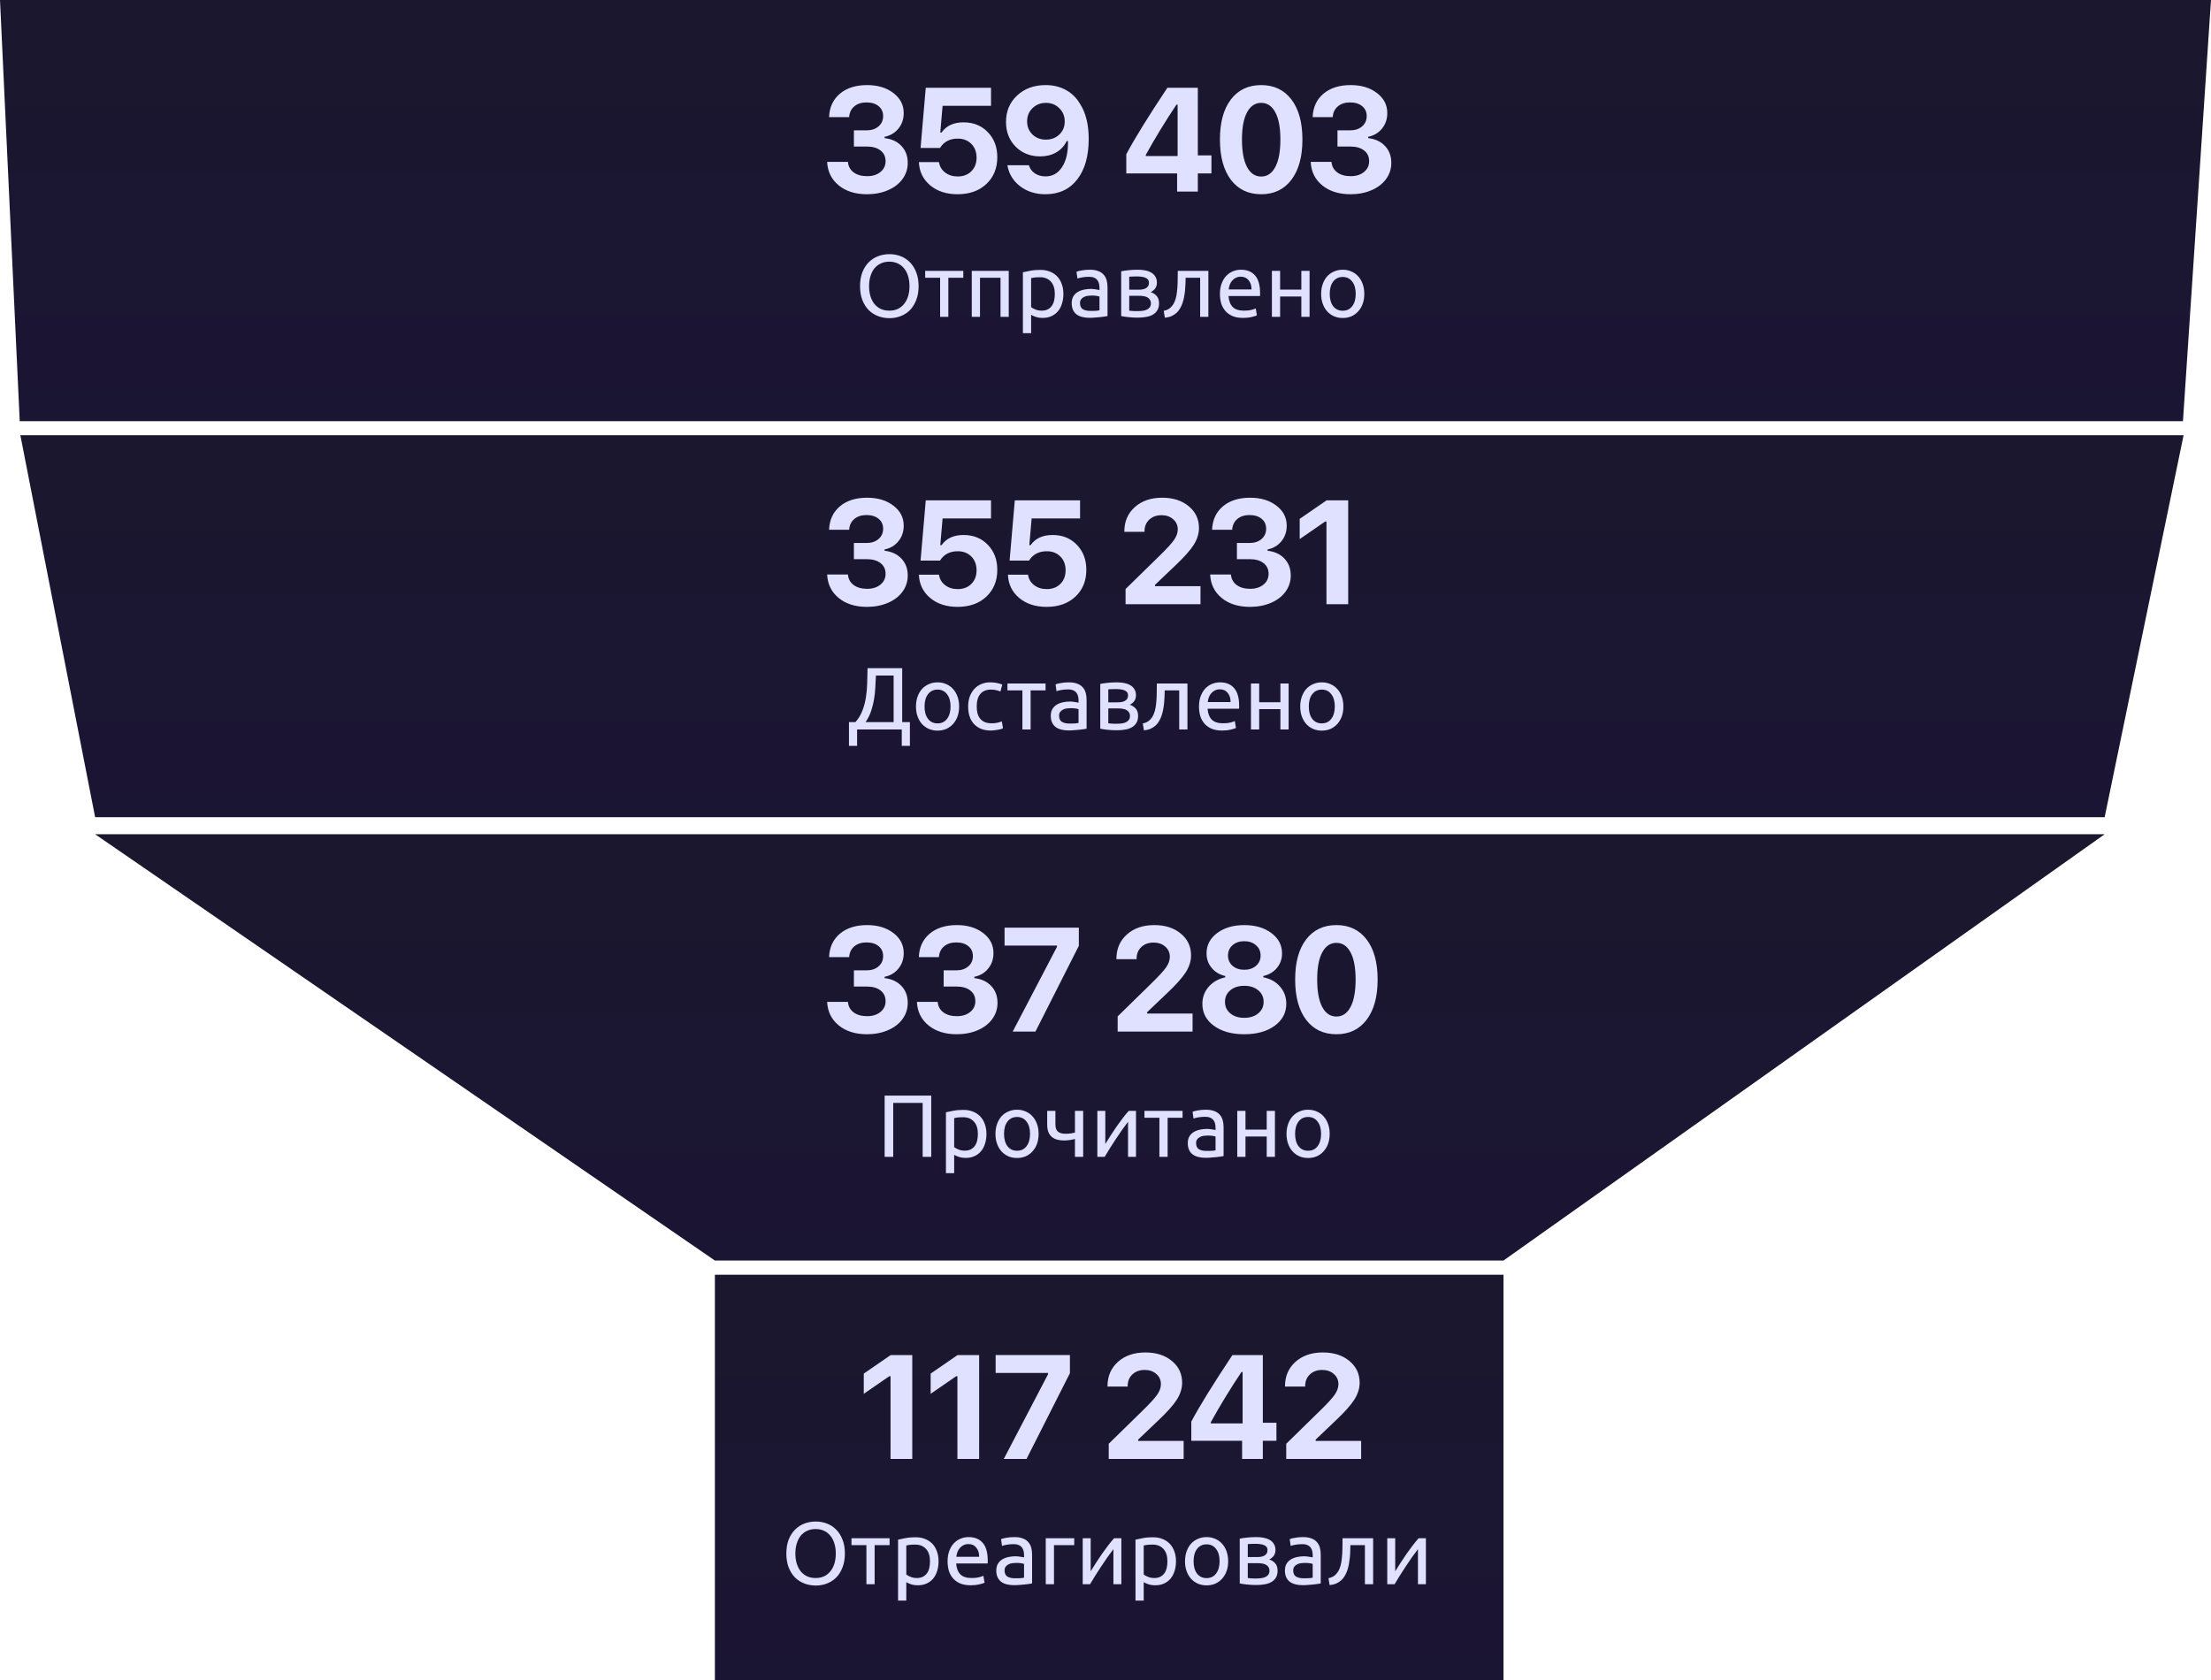
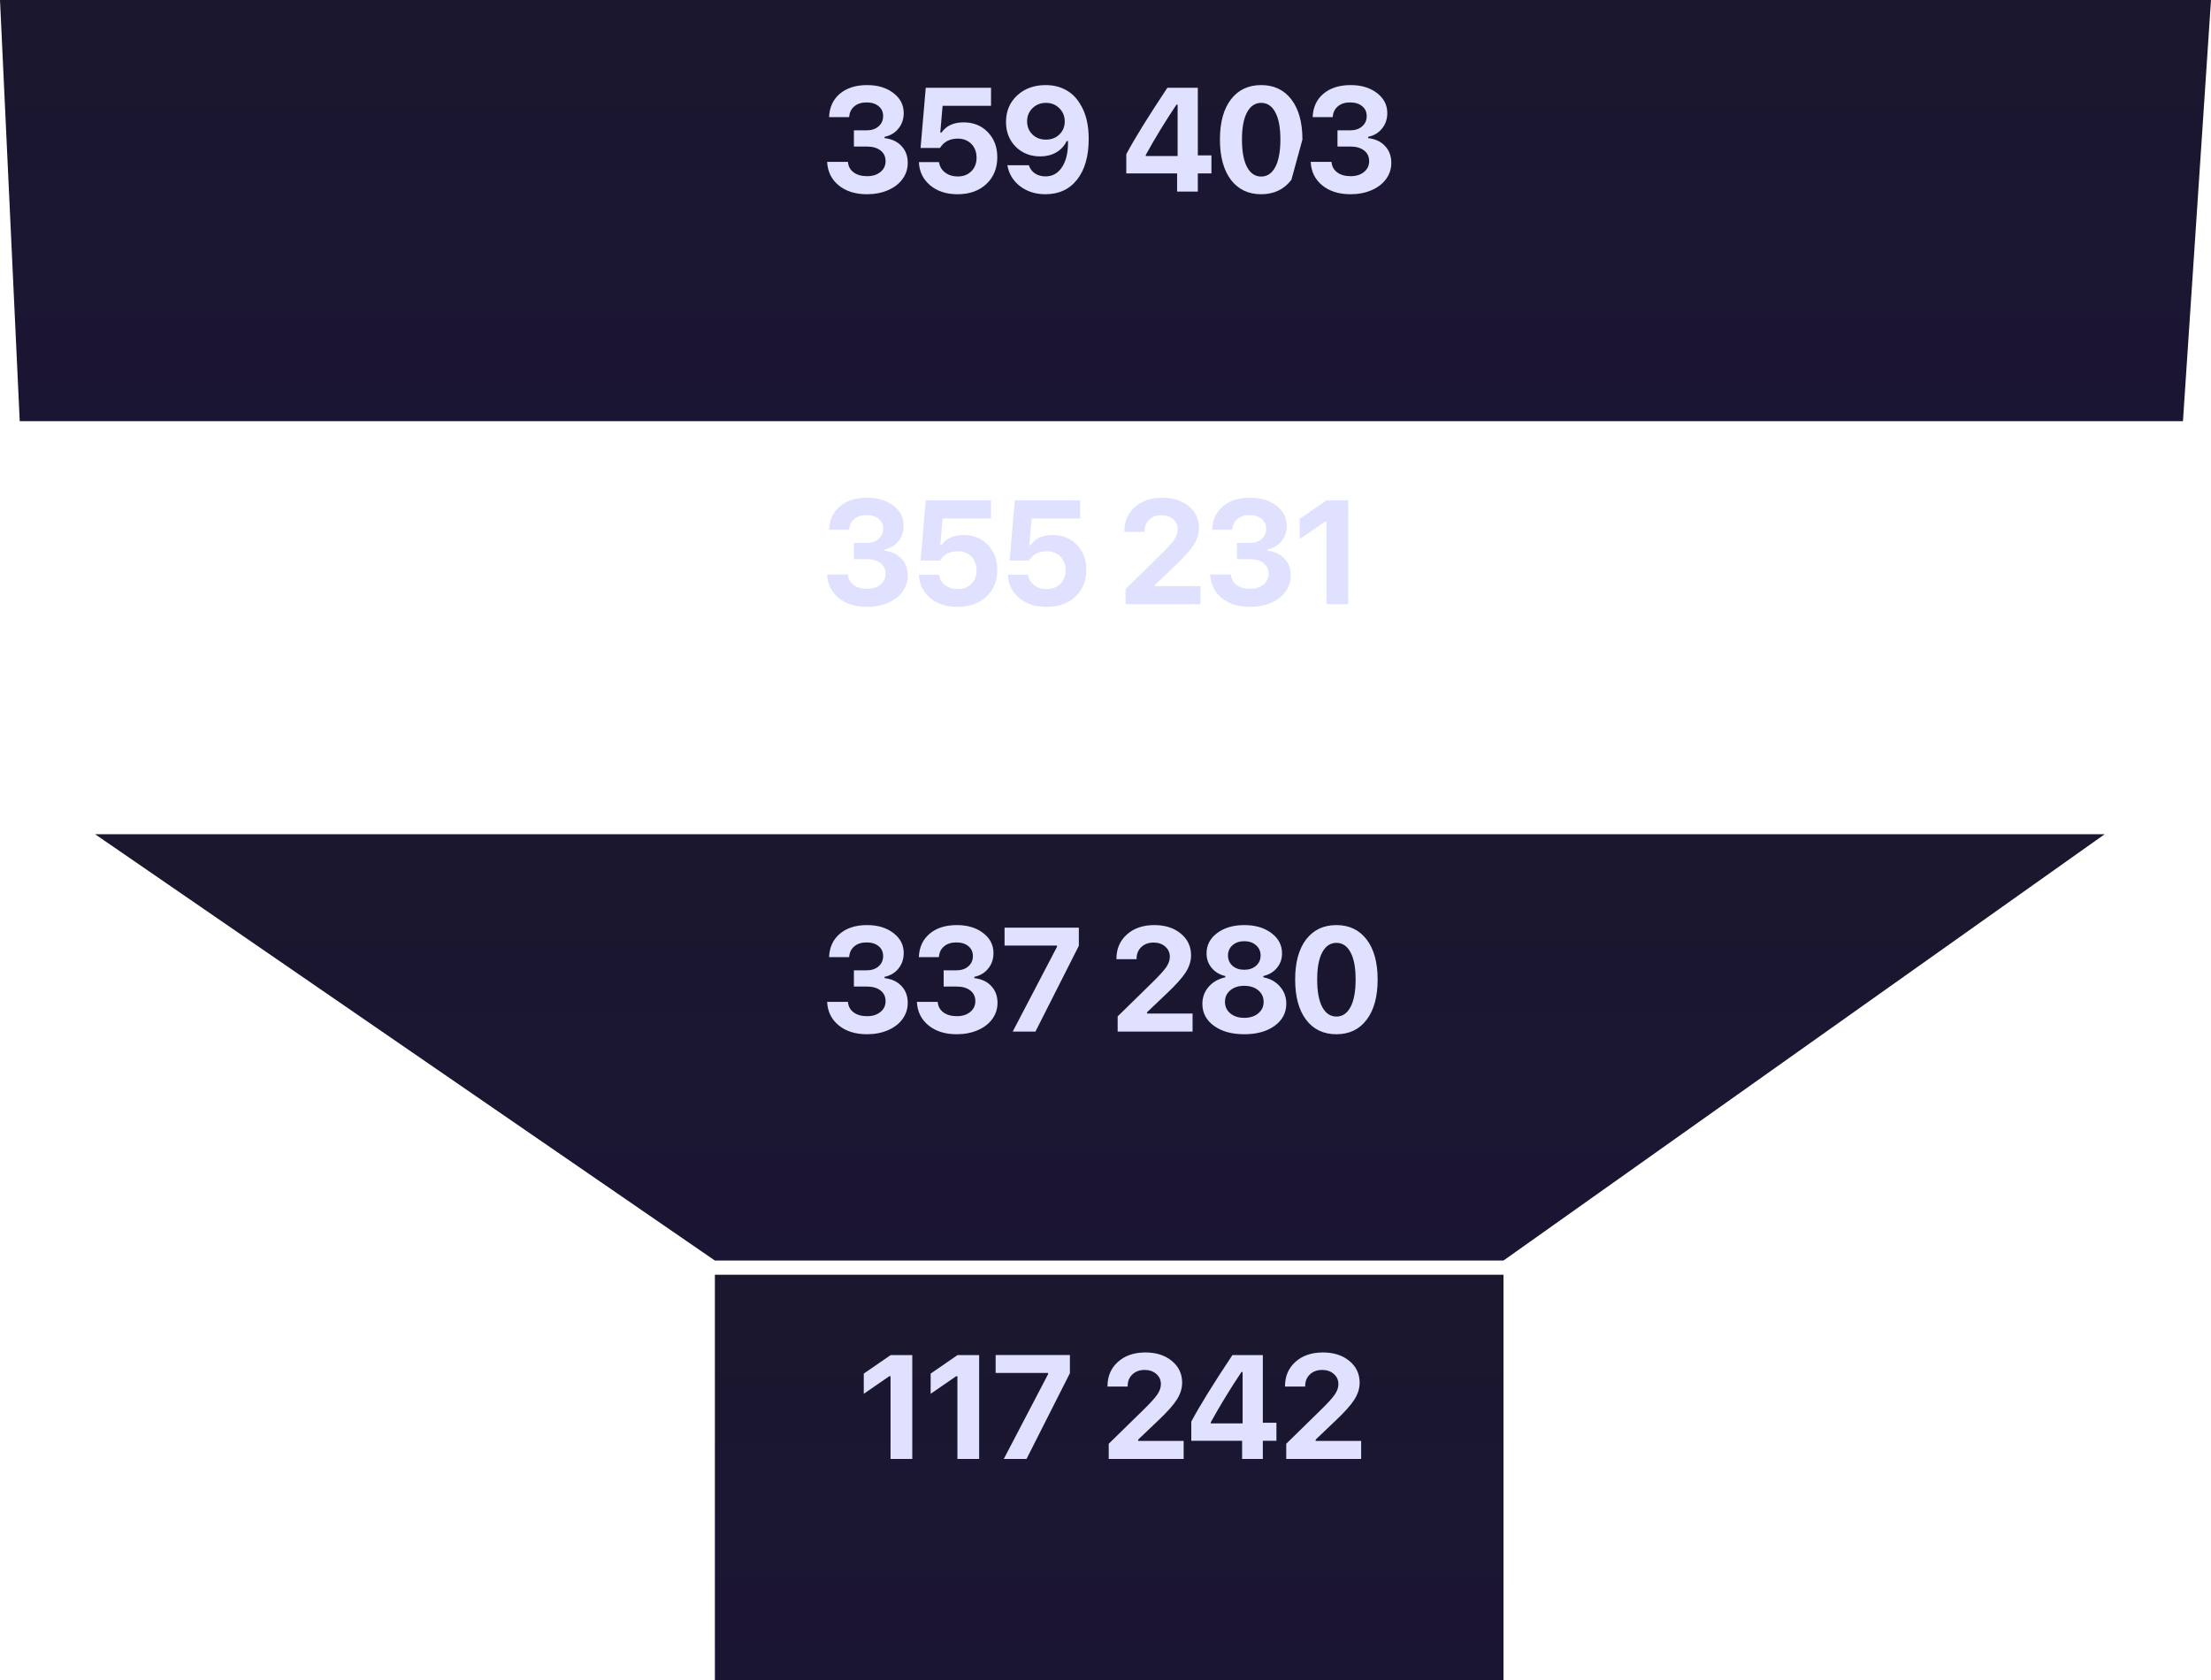
<svg xmlns="http://www.w3.org/2000/svg" width="300" height="228" viewBox="0 0 300 228" fill="none">
  <path d="M97 228V173H204V228H97Z" fill="url(#paint0_linear_2389_52)" />
  <path d="M96.999 171.072L12.906 113.218H285.569L204 171.072H96.999Z" fill="url(#paint1_linear_2389_52)" />
-   <path d="M12.907 110.904L2.762 59.067H296.28L285.571 110.904H12.907Z" fill="url(#paint2_linear_2389_52)" />
  <path d="M2.677 57.16L0 0H300L296.195 57.16H2.677Z" fill="url(#paint3_linear_2389_52)" />
-   <path d="M116.696 38.836C116.696 38.124 116.8 37.496 117.008 36.952C117.224 36.408 117.512 35.956 117.872 35.596C118.24 35.228 118.664 34.952 119.144 34.768C119.632 34.584 120.148 34.492 120.692 34.492C121.228 34.492 121.732 34.584 122.204 34.768C122.684 34.952 123.104 35.228 123.464 35.596C123.824 35.956 124.108 36.408 124.316 36.952C124.532 37.496 124.64 38.124 124.64 38.836C124.64 39.548 124.532 40.176 124.316 40.72C124.108 41.264 123.824 41.72 123.464 42.088C123.104 42.448 122.684 42.72 122.204 42.904C121.732 43.088 121.228 43.18 120.692 43.18C120.148 43.18 119.632 43.088 119.144 42.904C118.664 42.72 118.24 42.448 117.872 42.088C117.512 41.72 117.224 41.264 117.008 40.72C116.8 40.176 116.696 39.548 116.696 38.836ZM117.92 38.836C117.92 39.34 117.984 39.8 118.112 40.216C118.24 40.624 118.42 40.972 118.652 41.26C118.892 41.548 119.18 41.772 119.516 41.932C119.86 42.084 120.244 42.16 120.668 42.16C121.092 42.16 121.472 42.084 121.808 41.932C122.144 41.772 122.428 41.548 122.66 41.26C122.9 40.972 123.084 40.624 123.212 40.216C123.34 39.8 123.404 39.34 123.404 38.836C123.404 38.332 123.34 37.876 123.212 37.468C123.084 37.052 122.9 36.7 122.66 36.412C122.428 36.124 122.144 35.904 121.808 35.752C121.472 35.592 121.092 35.512 120.668 35.512C120.244 35.512 119.86 35.592 119.516 35.752C119.18 35.904 118.892 36.124 118.652 36.412C118.42 36.7 118.24 37.052 118.112 37.468C117.984 37.876 117.92 38.332 117.92 38.836ZM130.704 36.76V37.696H128.676V43H127.56V37.696H125.532V36.76H130.704ZM136.871 43H135.755V37.696H132.971V43H131.855V36.76H136.871V43ZM143.124 39.892C143.124 39.164 142.944 38.604 142.584 38.212C142.224 37.82 141.744 37.624 141.144 37.624C140.808 37.624 140.544 37.636 140.352 37.66C140.168 37.684 140.02 37.712 139.908 37.744V41.68C140.044 41.792 140.24 41.9 140.496 42.004C140.752 42.108 141.032 42.16 141.336 42.16C141.656 42.16 141.928 42.104 142.152 41.992C142.384 41.872 142.572 41.712 142.716 41.512C142.86 41.304 142.964 41.064 143.028 40.792C143.092 40.512 143.124 40.212 143.124 39.892ZM144.288 39.892C144.288 40.364 144.224 40.8 144.096 41.2C143.976 41.6 143.796 41.944 143.556 42.232C143.316 42.52 143.02 42.744 142.668 42.904C142.324 43.064 141.928 43.144 141.48 43.144C141.12 43.144 140.8 43.096 140.52 43C140.248 42.904 140.044 42.812 139.908 42.724V45.22H138.792V36.952C139.056 36.888 139.384 36.82 139.776 36.748C140.176 36.668 140.636 36.628 141.156 36.628C141.636 36.628 142.068 36.704 142.452 36.856C142.836 37.008 143.164 37.224 143.436 37.504C143.708 37.784 143.916 38.128 144.06 38.536C144.212 38.936 144.288 39.388 144.288 39.892ZM147.97 42.196C148.234 42.196 148.466 42.192 148.666 42.184C148.874 42.168 149.046 42.144 149.182 42.112V40.252C149.102 40.212 148.97 40.18 148.786 40.156C148.61 40.124 148.394 40.108 148.138 40.108C147.97 40.108 147.79 40.12 147.598 40.144C147.414 40.168 147.242 40.22 147.082 40.3C146.93 40.372 146.802 40.476 146.698 40.612C146.594 40.74 146.542 40.912 146.542 41.128C146.542 41.528 146.67 41.808 146.926 41.968C147.182 42.12 147.53 42.196 147.97 42.196ZM147.874 36.604C148.322 36.604 148.698 36.664 149.002 36.784C149.314 36.896 149.562 37.06 149.746 37.276C149.938 37.484 150.074 37.736 150.154 38.032C150.234 38.32 150.274 38.64 150.274 38.992V42.892C150.178 42.908 150.042 42.932 149.866 42.964C149.698 42.988 149.506 43.012 149.29 43.036C149.074 43.06 148.838 43.08 148.582 43.096C148.334 43.12 148.086 43.132 147.838 43.132C147.486 43.132 147.162 43.096 146.866 43.024C146.57 42.952 146.314 42.84 146.098 42.688C145.882 42.528 145.714 42.32 145.594 42.064C145.474 41.808 145.414 41.5 145.414 41.14C145.414 40.796 145.482 40.5 145.618 40.252C145.762 40.004 145.954 39.804 146.194 39.652C146.434 39.5 146.714 39.388 147.034 39.316C147.354 39.244 147.69 39.208 148.042 39.208C148.154 39.208 148.27 39.216 148.39 39.232C148.51 39.24 148.622 39.256 148.726 39.28C148.838 39.296 148.934 39.312 149.014 39.328C149.094 39.344 149.15 39.356 149.182 39.364V39.052C149.182 38.868 149.162 38.688 149.122 38.512C149.082 38.328 149.01 38.168 148.906 38.032C148.802 37.888 148.658 37.776 148.474 37.696C148.298 37.608 148.066 37.564 147.778 37.564C147.41 37.564 147.086 37.592 146.806 37.648C146.534 37.696 146.33 37.748 146.194 37.804L146.062 36.88C146.206 36.816 146.446 36.756 146.782 36.7C147.118 36.636 147.482 36.604 147.874 36.604ZM153.22 42.16C153.268 42.168 153.336 42.176 153.424 42.184C153.512 42.192 153.612 42.2 153.724 42.208C153.836 42.208 153.952 42.212 154.072 42.22C154.2 42.22 154.32 42.22 154.432 42.22C154.664 42.22 154.884 42.204 155.092 42.172C155.308 42.14 155.492 42.084 155.644 42.004C155.804 41.924 155.928 41.82 156.016 41.692C156.112 41.556 156.16 41.384 156.16 41.176C156.16 40.976 156.116 40.812 156.028 40.684C155.948 40.548 155.836 40.44 155.692 40.36C155.548 40.28 155.376 40.224 155.176 40.192C154.984 40.16 154.776 40.144 154.552 40.144H153.22V42.16ZM154.408 39.316C154.624 39.316 154.82 39.304 154.996 39.28C155.18 39.248 155.336 39.196 155.464 39.124C155.6 39.052 155.704 38.956 155.776 38.836C155.856 38.716 155.896 38.564 155.896 38.38C155.896 38.188 155.848 38.036 155.752 37.924C155.656 37.812 155.528 37.728 155.368 37.672C155.216 37.608 155.04 37.568 154.84 37.552C154.648 37.528 154.452 37.516 154.252 37.516C154.068 37.516 153.88 37.52 153.688 37.528C153.504 37.536 153.348 37.544 153.22 37.552V39.316H154.408ZM154.384 43.108C153.912 43.108 153.476 43.084 153.076 43.036C152.676 42.996 152.36 42.948 152.128 42.892V36.82C152.36 36.764 152.676 36.716 153.076 36.676C153.476 36.628 153.912 36.604 154.384 36.604C154.712 36.604 155.032 36.632 155.344 36.688C155.656 36.744 155.932 36.84 156.172 36.976C156.412 37.104 156.604 37.284 156.748 37.516C156.9 37.74 156.976 38.02 156.976 38.356C156.976 38.66 156.9 38.92 156.748 39.136C156.596 39.352 156.392 39.52 156.136 39.64C156.48 39.76 156.752 39.94 156.952 40.18C157.16 40.412 157.264 40.74 157.264 41.164C157.264 41.54 157.188 41.852 157.036 42.1C156.892 42.348 156.688 42.548 156.424 42.7C156.168 42.852 155.864 42.956 155.512 43.012C155.16 43.076 154.784 43.108 154.384 43.108ZM160.874 37.696C160.874 37.96 160.866 38.244 160.85 38.548C160.842 38.844 160.822 39.144 160.79 39.448C160.758 39.744 160.714 40.04 160.658 40.336C160.602 40.624 160.53 40.896 160.442 41.152C160.354 41.408 160.242 41.648 160.106 41.872C159.978 42.096 159.818 42.296 159.626 42.472C159.434 42.64 159.21 42.784 158.954 42.904C158.698 43.016 158.398 43.088 158.054 43.12L157.898 42.184C158.29 42.104 158.598 41.956 158.822 41.74C159.054 41.524 159.238 41.26 159.374 40.948C159.494 40.676 159.582 40.368 159.638 40.024C159.694 39.68 159.734 39.324 159.758 38.956C159.782 38.58 159.794 38.204 159.794 37.828C159.802 37.452 159.806 37.096 159.806 36.76H163.958V43H162.842V37.696H160.874ZM165.526 39.892C165.526 39.34 165.606 38.86 165.766 38.452C165.926 38.036 166.138 37.692 166.402 37.42C166.666 37.148 166.97 36.944 167.314 36.808C167.658 36.672 168.01 36.604 168.37 36.604C169.21 36.604 169.854 36.868 170.302 37.396C170.75 37.916 170.974 38.712 170.974 39.784C170.974 39.832 170.974 39.896 170.974 39.976C170.974 40.048 170.97 40.116 170.962 40.18H166.69C166.738 40.828 166.926 41.32 167.254 41.656C167.582 41.992 168.094 42.16 168.79 42.16C169.182 42.16 169.51 42.128 169.774 42.064C170.046 41.992 170.25 41.924 170.386 41.86L170.542 42.796C170.406 42.868 170.166 42.944 169.822 43.024C169.486 43.104 169.102 43.144 168.67 43.144C168.126 43.144 167.654 43.064 167.254 42.904C166.862 42.736 166.538 42.508 166.282 42.22C166.026 41.932 165.834 41.592 165.706 41.2C165.586 40.8 165.526 40.364 165.526 39.892ZM169.81 39.28C169.818 38.776 169.69 38.364 169.426 38.044C169.17 37.716 168.814 37.552 168.358 37.552C168.102 37.552 167.874 37.604 167.674 37.708C167.482 37.804 167.318 37.932 167.182 38.092C167.046 38.252 166.938 38.436 166.858 38.644C166.786 38.852 166.738 39.064 166.714 39.28H169.81ZM177.689 43H176.573V40.24H173.693V43H172.577V36.76H173.693V39.304H176.573V36.76H177.689V43ZM185.116 39.88C185.116 40.376 185.044 40.824 184.9 41.224C184.756 41.624 184.552 41.968 184.288 42.256C184.032 42.544 183.724 42.768 183.364 42.928C183.004 43.08 182.612 43.156 182.188 43.156C181.764 43.156 181.372 43.08 181.012 42.928C180.652 42.768 180.34 42.544 180.076 42.256C179.82 41.968 179.62 41.624 179.476 41.224C179.332 40.824 179.26 40.376 179.26 39.88C179.26 39.392 179.332 38.948 179.476 38.548C179.62 38.14 179.82 37.792 180.076 37.504C180.34 37.216 180.652 36.996 181.012 36.844C181.372 36.684 181.764 36.604 182.188 36.604C182.612 36.604 183.004 36.684 183.364 36.844C183.724 36.996 184.032 37.216 184.288 37.504C184.552 37.792 184.756 38.14 184.9 38.548C185.044 38.948 185.116 39.392 185.116 39.88ZM183.952 39.88C183.952 39.176 183.792 38.62 183.472 38.212C183.16 37.796 182.732 37.588 182.188 37.588C181.644 37.588 181.212 37.796 180.892 38.212C180.58 38.62 180.424 39.176 180.424 39.88C180.424 40.584 180.58 41.144 180.892 41.56C181.212 41.968 181.644 42.172 182.188 42.172C182.732 42.172 183.16 41.968 183.472 41.56C183.792 41.144 183.952 40.584 183.952 39.88Z" fill="#DFE1FF" />
-   <path d="M115.863 19.887V17.689H117.582C118.253 17.689 118.793 17.51 119.203 17.152C119.62 16.794 119.828 16.329 119.828 15.756C119.828 15.19 119.623 14.74 119.213 14.408C118.809 14.07 118.262 13.9 117.572 13.9C116.889 13.9 116.335 14.079 115.912 14.438C115.489 14.796 115.258 15.281 115.219 15.893H112.494C112.546 14.558 113.035 13.5 113.959 12.719C114.883 11.938 116.114 11.547 117.65 11.547C119.096 11.547 120.284 11.905 121.215 12.621C122.152 13.331 122.621 14.239 122.621 15.346C122.621 16.16 122.383 16.859 121.908 17.445C121.439 18.031 120.811 18.406 120.023 18.568V18.744C120.993 18.855 121.758 19.213 122.318 19.818C122.885 20.417 123.168 21.179 123.168 22.104C123.168 22.917 122.93 23.65 122.455 24.301C121.986 24.945 121.329 25.45 120.482 25.814C119.636 26.179 118.686 26.361 117.631 26.361C116.062 26.361 114.786 25.961 113.803 25.16C112.82 24.359 112.296 23.295 112.23 21.967H115.053C115.098 22.566 115.355 23.041 115.824 23.393C116.293 23.738 116.905 23.91 117.66 23.91C118.396 23.91 118.995 23.721 119.457 23.344C119.926 22.966 120.16 22.478 120.16 21.879C120.16 21.26 119.932 20.775 119.477 20.424C119.021 20.066 118.399 19.887 117.611 19.887H115.863ZM129.927 26.361C128.41 26.361 127.167 25.954 126.196 25.141C125.233 24.32 124.728 23.272 124.683 21.996H127.407C127.492 22.582 127.769 23.054 128.238 23.412C128.706 23.77 129.276 23.949 129.946 23.949C130.708 23.949 131.323 23.715 131.792 23.246C132.267 22.777 132.505 22.162 132.505 21.4C132.505 20.626 132.267 20.001 131.792 19.525C131.317 19.05 130.705 18.812 129.956 18.812C128.869 18.812 128.065 19.236 127.544 20.082H124.907L125.611 11.908H134.468V14.359H127.896L127.583 17.982H127.759C128.397 17.064 129.393 16.605 130.747 16.605C132.082 16.605 133.176 17.048 134.029 17.934C134.888 18.819 135.318 19.952 135.318 21.332C135.318 22.829 134.823 24.044 133.833 24.975C132.844 25.899 131.542 26.361 129.927 26.361ZM141.842 26.361C140.508 26.361 139.365 26 138.414 25.277C137.464 24.548 136.888 23.598 136.686 22.426H139.606C139.743 22.888 140.013 23.256 140.416 23.529C140.827 23.803 141.308 23.939 141.862 23.939C142.825 23.939 143.58 23.506 144.127 22.641C144.681 21.775 144.941 20.609 144.909 19.145H144.821H144.752H144.733C144.414 19.809 143.939 20.323 143.307 20.688C142.682 21.046 141.959 21.225 141.139 21.225C139.798 21.225 138.688 20.785 137.809 19.906C136.937 19.021 136.5 17.904 136.5 16.557C136.5 15.092 137.005 13.891 138.014 12.953C139.023 12.016 140.315 11.547 141.891 11.547C142.907 11.547 143.812 11.765 144.606 12.201C145.407 12.631 146.051 13.259 146.539 14.086C147.327 15.31 147.721 16.895 147.721 18.842C147.721 21.186 147.2 23.025 146.159 24.359C145.117 25.694 143.678 26.361 141.842 26.361ZM140.084 18.246C140.566 18.715 141.175 18.949 141.911 18.949C142.646 18.949 143.255 18.718 143.737 18.256C144.225 17.787 144.469 17.198 144.469 16.488C144.469 15.772 144.225 15.173 143.737 14.691C143.248 14.203 142.643 13.959 141.92 13.959C141.198 13.959 140.589 14.2 140.094 14.682C139.606 15.163 139.362 15.756 139.362 16.459C139.362 17.182 139.603 17.777 140.084 18.246ZM159.716 26V23.539H152.821V20.932C153.921 18.855 155.78 15.847 158.397 11.908H162.528V21.088H164.374V23.539H162.528V26H159.716ZM155.468 21.02V21.176H159.784V14.203H159.628C158.124 16.449 156.737 18.721 155.468 21.02ZM175.225 24.398C174.235 25.707 172.868 26.361 171.123 26.361C169.378 26.361 168.008 25.707 167.012 24.398C166.022 23.083 165.527 21.26 165.527 18.93C165.527 16.605 166.022 14.796 167.012 13.5C168.008 12.198 169.378 11.547 171.123 11.547C172.861 11.547 174.229 12.198 175.225 13.5C176.221 14.802 176.719 16.615 176.719 18.939C176.719 21.264 176.221 23.083 175.225 24.398ZM169.199 22.66C169.661 23.526 170.303 23.959 171.123 23.959C171.943 23.959 172.581 23.529 173.037 22.67C173.499 21.804 173.73 20.557 173.73 18.93C173.73 17.315 173.499 16.085 173.037 15.238C172.581 14.385 171.943 13.959 171.123 13.959C170.309 13.959 169.671 14.385 169.209 15.238C168.747 16.091 168.516 17.322 168.516 18.93C168.516 20.551 168.743 21.794 169.199 22.66ZM181.476 19.887V17.689H183.195C183.865 17.689 184.405 17.51 184.816 17.152C185.232 16.794 185.441 16.329 185.441 15.756C185.441 15.19 185.236 14.74 184.825 14.408C184.422 14.07 183.875 13.9 183.185 13.9C182.501 13.9 181.948 14.079 181.525 14.438C181.101 14.796 180.87 15.281 180.831 15.893H178.107C178.159 14.558 178.647 13.5 179.571 12.719C180.496 11.938 181.726 11.547 183.263 11.547C184.708 11.547 185.896 11.905 186.827 12.621C187.765 13.331 188.234 14.239 188.234 15.346C188.234 16.16 187.996 16.859 187.521 17.445C187.052 18.031 186.424 18.406 185.636 18.568V18.744C186.606 18.855 187.371 19.213 187.931 19.818C188.497 20.417 188.78 21.179 188.78 22.104C188.78 22.917 188.543 23.65 188.068 24.301C187.599 24.945 186.941 25.45 186.095 25.814C185.249 26.179 184.298 26.361 183.243 26.361C181.674 26.361 180.398 25.961 179.415 25.16C178.432 24.359 177.908 23.295 177.843 21.967H180.665C180.711 22.566 180.968 23.041 181.437 23.393C181.905 23.738 182.517 23.91 183.273 23.91C184.008 23.91 184.607 23.721 185.07 23.344C185.538 22.966 185.773 22.478 185.773 21.879C185.773 21.26 185.545 20.775 185.089 20.424C184.633 20.066 184.012 19.887 183.224 19.887H181.476Z" fill="#DFE1FF" />
-   <path d="M116.296 99V101.22H115.192V98.004H116.068C116.476 97.54 116.788 97.028 117.004 96.468C117.228 95.9 117.388 95.304 117.484 94.68C117.588 94.048 117.648 93.396 117.664 92.724C117.688 92.052 117.704 91.372 117.712 90.684H122.416V98.004H123.46V101.22H122.356V99H116.296ZM118.852 91.68C118.828 92.208 118.8 92.748 118.768 93.3C118.744 93.844 118.684 94.388 118.588 94.932C118.5 95.468 118.368 95.996 118.192 96.516C118.016 97.036 117.768 97.532 117.448 98.004H121.252V91.68H118.852ZM130.14 95.88C130.14 96.376 130.068 96.824 129.924 97.224C129.78 97.624 129.576 97.968 129.312 98.256C129.056 98.544 128.748 98.768 128.388 98.928C128.028 99.08 127.636 99.156 127.212 99.156C126.788 99.156 126.396 99.08 126.036 98.928C125.676 98.768 125.364 98.544 125.1 98.256C124.844 97.968 124.644 97.624 124.5 97.224C124.356 96.824 124.284 96.376 124.284 95.88C124.284 95.392 124.356 94.948 124.5 94.548C124.644 94.14 124.844 93.792 125.1 93.504C125.364 93.216 125.676 92.996 126.036 92.844C126.396 92.684 126.788 92.604 127.212 92.604C127.636 92.604 128.028 92.684 128.388 92.844C128.748 92.996 129.056 93.216 129.312 93.504C129.576 93.792 129.78 94.14 129.924 94.548C130.068 94.948 130.14 95.392 130.14 95.88ZM128.976 95.88C128.976 95.176 128.816 94.62 128.496 94.212C128.184 93.796 127.756 93.588 127.212 93.588C126.668 93.588 126.236 93.796 125.916 94.212C125.604 94.62 125.448 95.176 125.448 95.88C125.448 96.584 125.604 97.144 125.916 97.56C126.236 97.968 126.668 98.172 127.212 98.172C127.756 98.172 128.184 97.968 128.496 97.56C128.816 97.144 128.976 96.584 128.976 95.88ZM134.422 99.144C133.918 99.144 133.474 99.064 133.09 98.904C132.714 98.744 132.394 98.52 132.13 98.232C131.874 97.944 131.682 97.604 131.554 97.212C131.426 96.812 131.362 96.372 131.362 95.892C131.362 95.412 131.43 94.972 131.566 94.572C131.71 94.172 131.91 93.828 132.166 93.54C132.422 93.244 132.734 93.016 133.102 92.856C133.478 92.688 133.894 92.604 134.35 92.604C134.63 92.604 134.91 92.628 135.19 92.676C135.47 92.724 135.738 92.8 135.994 92.904L135.742 93.852C135.574 93.772 135.378 93.708 135.154 93.66C134.938 93.612 134.706 93.588 134.458 93.588C133.834 93.588 133.354 93.784 133.018 94.176C132.69 94.568 132.526 95.14 132.526 95.892C132.526 96.228 132.562 96.536 132.634 96.816C132.714 97.096 132.834 97.336 132.994 97.536C133.162 97.736 133.374 97.892 133.63 98.004C133.886 98.108 134.198 98.16 134.566 98.16C134.862 98.16 135.13 98.132 135.37 98.076C135.61 98.02 135.798 97.96 135.934 97.896L136.09 98.832C136.026 98.872 135.934 98.912 135.814 98.952C135.694 98.984 135.558 99.012 135.406 99.036C135.254 99.068 135.09 99.092 134.914 99.108C134.746 99.132 134.582 99.144 134.422 99.144ZM141.868 92.76V93.696H139.84V99H138.724V93.696H136.696V92.76H141.868ZM145.131 98.196C145.395 98.196 145.627 98.192 145.827 98.184C146.035 98.168 146.207 98.144 146.343 98.112V96.252C146.263 96.212 146.131 96.18 145.947 96.156C145.771 96.124 145.555 96.108 145.299 96.108C145.131 96.108 144.951 96.12 144.759 96.144C144.575 96.168 144.403 96.22 144.243 96.3C144.091 96.372 143.963 96.476 143.859 96.612C143.755 96.74 143.703 96.912 143.703 97.128C143.703 97.528 143.831 97.808 144.087 97.968C144.343 98.12 144.691 98.196 145.131 98.196ZM145.035 92.604C145.483 92.604 145.859 92.664 146.163 92.784C146.475 92.896 146.723 93.06 146.907 93.276C147.099 93.484 147.235 93.736 147.315 94.032C147.395 94.32 147.435 94.64 147.435 94.992V98.892C147.339 98.908 147.203 98.932 147.027 98.964C146.859 98.988 146.667 99.012 146.451 99.036C146.235 99.06 145.999 99.08 145.743 99.096C145.495 99.12 145.247 99.132 144.999 99.132C144.647 99.132 144.323 99.096 144.027 99.024C143.731 98.952 143.475 98.84 143.259 98.688C143.043 98.528 142.875 98.32 142.755 98.064C142.635 97.808 142.575 97.5 142.575 97.14C142.575 96.796 142.643 96.5 142.779 96.252C142.923 96.004 143.115 95.804 143.355 95.652C143.595 95.5 143.875 95.388 144.195 95.316C144.515 95.244 144.851 95.208 145.203 95.208C145.315 95.208 145.431 95.216 145.551 95.232C145.671 95.24 145.783 95.256 145.887 95.28C145.999 95.296 146.095 95.312 146.175 95.328C146.255 95.344 146.311 95.356 146.343 95.364V95.052C146.343 94.868 146.323 94.688 146.283 94.512C146.243 94.328 146.171 94.168 146.067 94.032C145.963 93.888 145.819 93.776 145.635 93.696C145.459 93.608 145.227 93.564 144.939 93.564C144.571 93.564 144.247 93.592 143.967 93.648C143.695 93.696 143.491 93.748 143.355 93.804L143.223 92.88C143.367 92.816 143.607 92.756 143.943 92.7C144.279 92.636 144.643 92.604 145.035 92.604ZM150.38 98.16C150.428 98.168 150.496 98.176 150.584 98.184C150.672 98.192 150.772 98.2 150.884 98.208C150.996 98.208 151.112 98.212 151.232 98.22C151.36 98.22 151.48 98.22 151.592 98.22C151.824 98.22 152.044 98.204 152.252 98.172C152.468 98.14 152.652 98.084 152.804 98.004C152.964 97.924 153.088 97.82 153.176 97.692C153.272 97.556 153.32 97.384 153.32 97.176C153.32 96.976 153.276 96.812 153.188 96.684C153.108 96.548 152.996 96.44 152.852 96.36C152.708 96.28 152.536 96.224 152.336 96.192C152.144 96.16 151.936 96.144 151.712 96.144H150.38V98.16ZM151.568 95.316C151.784 95.316 151.98 95.304 152.156 95.28C152.34 95.248 152.496 95.196 152.624 95.124C152.76 95.052 152.864 94.956 152.936 94.836C153.016 94.716 153.056 94.564 153.056 94.38C153.056 94.188 153.008 94.036 152.912 93.924C152.816 93.812 152.688 93.728 152.528 93.672C152.376 93.608 152.2 93.568 152 93.552C151.808 93.528 151.612 93.516 151.412 93.516C151.228 93.516 151.04 93.52 150.848 93.528C150.664 93.536 150.508 93.544 150.38 93.552V95.316H151.568ZM151.544 99.108C151.072 99.108 150.636 99.084 150.236 99.036C149.836 98.996 149.52 98.948 149.288 98.892V92.82C149.52 92.764 149.836 92.716 150.236 92.676C150.636 92.628 151.072 92.604 151.544 92.604C151.872 92.604 152.192 92.632 152.504 92.688C152.816 92.744 153.092 92.84 153.332 92.976C153.572 93.104 153.764 93.284 153.908 93.516C154.06 93.74 154.136 94.02 154.136 94.356C154.136 94.66 154.06 94.92 153.908 95.136C153.756 95.352 153.552 95.52 153.296 95.64C153.64 95.76 153.912 95.94 154.112 96.18C154.32 96.412 154.424 96.74 154.424 97.164C154.424 97.54 154.348 97.852 154.196 98.1C154.052 98.348 153.848 98.548 153.584 98.7C153.328 98.852 153.024 98.956 152.672 99.012C152.32 99.076 151.944 99.108 151.544 99.108ZM158.034 93.696C158.034 93.96 158.026 94.244 158.01 94.548C158.002 94.844 157.982 95.144 157.95 95.448C157.918 95.744 157.874 96.04 157.818 96.336C157.762 96.624 157.69 96.896 157.602 97.152C157.514 97.408 157.402 97.648 157.266 97.872C157.138 98.096 156.978 98.296 156.786 98.472C156.594 98.64 156.37 98.784 156.114 98.904C155.858 99.016 155.558 99.088 155.214 99.12L155.058 98.184C155.45 98.104 155.758 97.956 155.982 97.74C156.214 97.524 156.398 97.26 156.534 96.948C156.654 96.676 156.742 96.368 156.798 96.024C156.854 95.68 156.894 95.324 156.918 94.956C156.942 94.58 156.954 94.204 156.954 93.828C156.962 93.452 156.966 93.096 156.966 92.76H161.118V99H160.002V93.696H158.034ZM162.686 95.892C162.686 95.34 162.766 94.86 162.926 94.452C163.086 94.036 163.298 93.692 163.562 93.42C163.826 93.148 164.13 92.944 164.474 92.808C164.818 92.672 165.17 92.604 165.53 92.604C166.37 92.604 167.014 92.868 167.462 93.396C167.91 93.916 168.134 94.712 168.134 95.784C168.134 95.832 168.134 95.896 168.134 95.976C168.134 96.048 168.13 96.116 168.122 96.18H163.85C163.898 96.828 164.086 97.32 164.414 97.656C164.742 97.992 165.254 98.16 165.95 98.16C166.342 98.16 166.67 98.128 166.934 98.064C167.206 97.992 167.41 97.924 167.546 97.86L167.702 98.796C167.566 98.868 167.326 98.944 166.982 99.024C166.646 99.104 166.262 99.144 165.83 99.144C165.286 99.144 164.814 99.064 164.414 98.904C164.022 98.736 163.698 98.508 163.442 98.22C163.186 97.932 162.994 97.592 162.866 97.2C162.746 96.8 162.686 96.364 162.686 95.892ZM166.97 95.28C166.978 94.776 166.85 94.364 166.586 94.044C166.33 93.716 165.974 93.552 165.518 93.552C165.262 93.552 165.034 93.604 164.834 93.708C164.642 93.804 164.478 93.932 164.342 94.092C164.206 94.252 164.098 94.436 164.018 94.644C163.946 94.852 163.898 95.064 163.874 95.28H166.97ZM174.849 99H173.733V96.24H170.853V99H169.737V92.76H170.853V95.304H173.733V92.76H174.849V99ZM182.277 95.88C182.277 96.376 182.205 96.824 182.061 97.224C181.917 97.624 181.713 97.968 181.449 98.256C181.193 98.544 180.885 98.768 180.525 98.928C180.165 99.08 179.773 99.156 179.349 99.156C178.925 99.156 178.533 99.08 178.173 98.928C177.813 98.768 177.501 98.544 177.237 98.256C176.981 97.968 176.781 97.624 176.637 97.224C176.493 96.824 176.421 96.376 176.421 95.88C176.421 95.392 176.493 94.948 176.637 94.548C176.781 94.14 176.981 93.792 177.237 93.504C177.501 93.216 177.813 92.996 178.173 92.844C178.533 92.684 178.925 92.604 179.349 92.604C179.773 92.604 180.165 92.684 180.525 92.844C180.885 92.996 181.193 93.216 181.449 93.504C181.713 93.792 181.917 94.14 182.061 94.548C182.205 94.948 182.277 95.392 182.277 95.88ZM181.113 95.88C181.113 95.176 180.953 94.62 180.633 94.212C180.321 93.796 179.893 93.588 179.349 93.588C178.805 93.588 178.373 93.796 178.053 94.212C177.741 94.62 177.585 95.176 177.585 95.88C177.585 96.584 177.741 97.144 178.053 97.56C178.373 97.968 178.805 98.172 179.349 98.172C179.893 98.172 180.321 97.968 180.633 97.56C180.953 97.144 181.113 96.584 181.113 95.88Z" fill="#DFE1FF" />
+   <path d="M115.863 19.887V17.689H117.582C118.253 17.689 118.793 17.51 119.203 17.152C119.62 16.794 119.828 16.329 119.828 15.756C119.828 15.19 119.623 14.74 119.213 14.408C118.809 14.07 118.262 13.9 117.572 13.9C116.889 13.9 116.335 14.079 115.912 14.438C115.489 14.796 115.258 15.281 115.219 15.893H112.494C112.546 14.558 113.035 13.5 113.959 12.719C114.883 11.938 116.114 11.547 117.65 11.547C119.096 11.547 120.284 11.905 121.215 12.621C122.152 13.331 122.621 14.239 122.621 15.346C122.621 16.16 122.383 16.859 121.908 17.445C121.439 18.031 120.811 18.406 120.023 18.568V18.744C120.993 18.855 121.758 19.213 122.318 19.818C122.885 20.417 123.168 21.179 123.168 22.104C123.168 22.917 122.93 23.65 122.455 24.301C121.986 24.945 121.329 25.45 120.482 25.814C119.636 26.179 118.686 26.361 117.631 26.361C116.062 26.361 114.786 25.961 113.803 25.16C112.82 24.359 112.296 23.295 112.23 21.967H115.053C115.098 22.566 115.355 23.041 115.824 23.393C116.293 23.738 116.905 23.91 117.66 23.91C118.396 23.91 118.995 23.721 119.457 23.344C119.926 22.966 120.16 22.478 120.16 21.879C120.16 21.26 119.932 20.775 119.477 20.424C119.021 20.066 118.399 19.887 117.611 19.887H115.863ZM129.927 26.361C128.41 26.361 127.167 25.954 126.196 25.141C125.233 24.32 124.728 23.272 124.683 21.996H127.407C127.492 22.582 127.769 23.054 128.238 23.412C128.706 23.77 129.276 23.949 129.946 23.949C130.708 23.949 131.323 23.715 131.792 23.246C132.267 22.777 132.505 22.162 132.505 21.4C132.505 20.626 132.267 20.001 131.792 19.525C131.317 19.05 130.705 18.812 129.956 18.812C128.869 18.812 128.065 19.236 127.544 20.082H124.907L125.611 11.908H134.468V14.359H127.896L127.583 17.982H127.759C128.397 17.064 129.393 16.605 130.747 16.605C132.082 16.605 133.176 17.048 134.029 17.934C134.888 18.819 135.318 19.952 135.318 21.332C135.318 22.829 134.823 24.044 133.833 24.975C132.844 25.899 131.542 26.361 129.927 26.361ZM141.842 26.361C140.508 26.361 139.365 26 138.414 25.277C137.464 24.548 136.888 23.598 136.686 22.426H139.606C139.743 22.888 140.013 23.256 140.416 23.529C140.827 23.803 141.308 23.939 141.862 23.939C142.825 23.939 143.58 23.506 144.127 22.641C144.681 21.775 144.941 20.609 144.909 19.145H144.821H144.752H144.733C144.414 19.809 143.939 20.323 143.307 20.688C142.682 21.046 141.959 21.225 141.139 21.225C139.798 21.225 138.688 20.785 137.809 19.906C136.937 19.021 136.5 17.904 136.5 16.557C136.5 15.092 137.005 13.891 138.014 12.953C139.023 12.016 140.315 11.547 141.891 11.547C142.907 11.547 143.812 11.765 144.606 12.201C145.407 12.631 146.051 13.259 146.539 14.086C147.327 15.31 147.721 16.895 147.721 18.842C147.721 21.186 147.2 23.025 146.159 24.359C145.117 25.694 143.678 26.361 141.842 26.361ZM140.084 18.246C140.566 18.715 141.175 18.949 141.911 18.949C142.646 18.949 143.255 18.718 143.737 18.256C144.225 17.787 144.469 17.198 144.469 16.488C144.469 15.772 144.225 15.173 143.737 14.691C143.248 14.203 142.643 13.959 141.92 13.959C141.198 13.959 140.589 14.2 140.094 14.682C139.606 15.163 139.362 15.756 139.362 16.459C139.362 17.182 139.603 17.777 140.084 18.246ZM159.716 26V23.539H152.821V20.932C153.921 18.855 155.78 15.847 158.397 11.908H162.528V21.088H164.374V23.539H162.528V26H159.716ZM155.468 21.02V21.176H159.784V14.203H159.628C158.124 16.449 156.737 18.721 155.468 21.02ZM175.225 24.398C174.235 25.707 172.868 26.361 171.123 26.361C169.378 26.361 168.008 25.707 167.012 24.398C166.022 23.083 165.527 21.26 165.527 18.93C165.527 16.605 166.022 14.796 167.012 13.5C168.008 12.198 169.378 11.547 171.123 11.547C172.861 11.547 174.229 12.198 175.225 13.5C176.221 14.802 176.719 16.615 176.719 18.939ZM169.199 22.66C169.661 23.526 170.303 23.959 171.123 23.959C171.943 23.959 172.581 23.529 173.037 22.67C173.499 21.804 173.73 20.557 173.73 18.93C173.73 17.315 173.499 16.085 173.037 15.238C172.581 14.385 171.943 13.959 171.123 13.959C170.309 13.959 169.671 14.385 169.209 15.238C168.747 16.091 168.516 17.322 168.516 18.93C168.516 20.551 168.743 21.794 169.199 22.66ZM181.476 19.887V17.689H183.195C183.865 17.689 184.405 17.51 184.816 17.152C185.232 16.794 185.441 16.329 185.441 15.756C185.441 15.19 185.236 14.74 184.825 14.408C184.422 14.07 183.875 13.9 183.185 13.9C182.501 13.9 181.948 14.079 181.525 14.438C181.101 14.796 180.87 15.281 180.831 15.893H178.107C178.159 14.558 178.647 13.5 179.571 12.719C180.496 11.938 181.726 11.547 183.263 11.547C184.708 11.547 185.896 11.905 186.827 12.621C187.765 13.331 188.234 14.239 188.234 15.346C188.234 16.16 187.996 16.859 187.521 17.445C187.052 18.031 186.424 18.406 185.636 18.568V18.744C186.606 18.855 187.371 19.213 187.931 19.818C188.497 20.417 188.78 21.179 188.78 22.104C188.78 22.917 188.543 23.65 188.068 24.301C187.599 24.945 186.941 25.45 186.095 25.814C185.249 26.179 184.298 26.361 183.243 26.361C181.674 26.361 180.398 25.961 179.415 25.16C178.432 24.359 177.908 23.295 177.843 21.967H180.665C180.711 22.566 180.968 23.041 181.437 23.393C181.905 23.738 182.517 23.91 183.273 23.91C184.008 23.91 184.607 23.721 185.07 23.344C185.538 22.966 185.773 22.478 185.773 21.879C185.773 21.26 185.545 20.775 185.089 20.424C184.633 20.066 184.012 19.887 183.224 19.887H181.476Z" fill="#DFE1FF" />
  <path d="M115.863 75.887V73.689H117.582C118.253 73.689 118.793 73.51 119.203 73.152C119.62 72.794 119.828 72.329 119.828 71.756C119.828 71.189 119.623 70.74 119.213 70.408C118.809 70.07 118.262 69.9 117.572 69.9C116.889 69.9 116.335 70.079 115.912 70.438C115.489 70.796 115.258 71.281 115.219 71.893H112.494C112.546 70.558 113.035 69.5 113.959 68.719C114.883 67.938 116.114 67.547 117.65 67.547C119.096 67.547 120.284 67.905 121.215 68.621C122.152 69.331 122.621 70.239 122.621 71.346C122.621 72.159 122.383 72.859 121.908 73.445C121.439 74.031 120.811 74.406 120.023 74.568V74.744C120.993 74.855 121.758 75.213 122.318 75.818C122.885 76.417 123.168 77.179 123.168 78.103C123.168 78.917 122.93 79.65 122.455 80.301C121.986 80.945 121.329 81.45 120.482 81.814C119.636 82.179 118.686 82.361 117.631 82.361C116.062 82.361 114.786 81.961 113.803 81.16C112.82 80.359 112.296 79.295 112.23 77.967H115.053C115.098 78.566 115.355 79.041 115.824 79.393C116.293 79.738 116.905 79.91 117.66 79.91C118.396 79.91 118.995 79.721 119.457 79.344C119.926 78.966 120.16 78.478 120.16 77.879C120.16 77.26 119.932 76.775 119.477 76.424C119.021 76.066 118.399 75.887 117.611 75.887H115.863ZM129.927 82.361C128.41 82.361 127.167 81.954 126.196 81.141C125.233 80.32 124.728 79.272 124.683 77.996H127.407C127.492 78.582 127.769 79.054 128.238 79.412C128.706 79.77 129.276 79.949 129.946 79.949C130.708 79.949 131.323 79.715 131.792 79.246C132.267 78.777 132.505 78.162 132.505 77.4C132.505 76.626 132.267 76.001 131.792 75.525C131.317 75.05 130.705 74.812 129.956 74.812C128.869 74.812 128.065 75.236 127.544 76.082H124.907L125.611 67.908H134.468V70.359H127.896L127.583 73.982H127.759C128.397 73.064 129.393 72.606 130.747 72.606C132.082 72.606 133.176 73.048 134.029 73.934C134.888 74.819 135.318 75.952 135.318 77.332C135.318 78.829 134.823 80.044 133.833 80.975C132.844 81.899 131.542 82.361 129.927 82.361ZM142.008 82.361C140.491 82.361 139.248 81.954 138.278 81.141C137.314 80.32 136.81 79.272 136.764 77.996H139.489C139.573 78.582 139.85 79.054 140.319 79.412C140.788 79.77 141.357 79.949 142.028 79.949C142.789 79.949 143.405 79.715 143.873 79.246C144.349 78.777 144.586 78.162 144.586 77.4C144.586 76.626 144.349 76.001 143.873 75.525C143.398 75.05 142.786 74.812 142.038 74.812C140.95 74.812 140.146 75.236 139.625 76.082H136.989L137.692 67.908H146.549V70.359H139.977L139.664 73.982H139.84C140.478 73.064 141.474 72.606 142.829 72.606C144.163 72.606 145.257 73.048 146.11 73.934C146.969 74.819 147.399 75.952 147.399 77.332C147.399 78.829 146.904 80.044 145.914 80.975C144.925 81.899 143.623 82.361 142.008 82.361ZM152.557 72.127C152.557 70.766 153.033 69.663 153.983 68.816C154.934 67.97 156.171 67.547 157.694 67.547C159.165 67.547 160.363 67.931 161.288 68.699C162.219 69.461 162.684 70.447 162.684 71.658C162.684 72.426 162.443 73.191 161.962 73.953C161.48 74.708 160.63 75.659 159.413 76.805L156.718 79.373V79.549H162.889V82H152.723V79.939L157.323 75.438C158.313 74.474 158.973 73.751 159.305 73.269C159.638 72.788 159.804 72.316 159.804 71.853C159.804 71.287 159.595 70.825 159.179 70.467C158.768 70.102 158.241 69.92 157.596 69.92C156.913 69.92 156.356 70.125 155.927 70.535C155.503 70.939 155.292 71.466 155.292 72.117V72.176H152.557V72.127ZM167.832 75.887V73.689H169.551C170.221 73.689 170.762 73.51 171.172 73.152C171.589 72.794 171.797 72.329 171.797 71.756C171.797 71.189 171.592 70.74 171.182 70.408C170.778 70.07 170.231 69.9 169.541 69.9C168.857 69.9 168.304 70.079 167.881 70.438C167.458 70.796 167.227 71.281 167.188 71.893H164.463C164.515 70.558 165.003 69.5 165.928 68.719C166.852 67.938 168.083 67.547 169.619 67.547C171.064 67.547 172.253 67.905 173.184 68.621C174.121 69.331 174.59 70.239 174.59 71.346C174.59 72.159 174.352 72.859 173.877 73.445C173.408 74.031 172.78 74.406 171.992 74.568V74.744C172.962 74.855 173.727 75.213 174.287 75.818C174.854 76.417 175.137 77.179 175.137 78.103C175.137 78.917 174.899 79.65 174.424 80.301C173.955 80.945 173.298 81.45 172.451 81.814C171.605 82.179 170.654 82.361 169.6 82.361C168.031 82.361 166.755 81.961 165.771 81.16C164.788 80.359 164.264 79.295 164.199 77.967H167.021C167.067 78.566 167.324 79.041 167.793 79.393C168.262 79.738 168.874 79.91 169.629 79.91C170.365 79.91 170.964 79.721 171.426 79.344C171.895 78.966 172.129 78.478 172.129 77.879C172.129 77.26 171.901 76.775 171.445 76.424C170.99 76.066 170.368 75.887 169.58 75.887H167.832ZM179.982 82V70.779H179.806L176.349 73.162V70.418L179.991 67.908H182.931V82H179.982Z" fill="#DFE1FF" />
-   <path d="M126.356 148.684V157H125.192V149.68H121.196V157H120.032V148.684H126.356ZM132.683 153.892C132.683 153.164 132.503 152.604 132.143 152.212C131.783 151.82 131.303 151.624 130.703 151.624C130.367 151.624 130.103 151.636 129.911 151.66C129.727 151.684 129.579 151.712 129.467 151.744V155.68C129.603 155.792 129.799 155.9 130.055 156.004C130.311 156.108 130.591 156.16 130.895 156.16C131.215 156.16 131.487 156.104 131.711 155.992C131.943 155.872 132.131 155.712 132.275 155.512C132.419 155.304 132.523 155.064 132.587 154.792C132.651 154.512 132.683 154.212 132.683 153.892ZM133.847 153.892C133.847 154.364 133.783 154.8 133.655 155.2C133.535 155.6 133.355 155.944 133.115 156.232C132.875 156.52 132.579 156.744 132.227 156.904C131.883 157.064 131.487 157.144 131.039 157.144C130.679 157.144 130.359 157.096 130.079 157C129.807 156.904 129.603 156.812 129.467 156.724V159.22H128.351V150.952C128.615 150.888 128.943 150.82 129.335 150.748C129.735 150.668 130.195 150.628 130.715 150.628C131.195 150.628 131.627 150.704 132.011 150.856C132.395 151.008 132.723 151.224 132.995 151.504C133.267 151.784 133.475 152.128 133.619 152.536C133.771 152.936 133.847 153.388 133.847 153.892ZM140.925 153.88C140.925 154.376 140.853 154.824 140.709 155.224C140.565 155.624 140.361 155.968 140.097 156.256C139.841 156.544 139.533 156.768 139.173 156.928C138.813 157.08 138.421 157.156 137.997 157.156C137.573 157.156 137.181 157.08 136.821 156.928C136.461 156.768 136.149 156.544 135.885 156.256C135.629 155.968 135.429 155.624 135.285 155.224C135.141 154.824 135.069 154.376 135.069 153.88C135.069 153.392 135.141 152.948 135.285 152.548C135.429 152.14 135.629 151.792 135.885 151.504C136.149 151.216 136.461 150.996 136.821 150.844C137.181 150.684 137.573 150.604 137.997 150.604C138.421 150.604 138.813 150.684 139.173 150.844C139.533 150.996 139.841 151.216 140.097 151.504C140.361 151.792 140.565 152.14 140.709 152.548C140.853 152.948 140.925 153.392 140.925 153.88ZM139.761 153.88C139.761 153.176 139.601 152.62 139.281 152.212C138.969 151.796 138.541 151.588 137.997 151.588C137.453 151.588 137.021 151.796 136.701 152.212C136.389 152.62 136.233 153.176 136.233 153.88C136.233 154.584 136.389 155.144 136.701 155.56C137.021 155.968 137.453 156.172 137.997 156.172C138.541 156.172 138.969 155.968 139.281 155.56C139.601 155.144 139.761 154.584 139.761 153.88ZM143.203 150.76V152.596C143.203 153.068 143.323 153.4 143.563 153.592C143.803 153.776 144.131 153.868 144.547 153.868C144.851 153.868 145.103 153.852 145.303 153.82C145.511 153.788 145.695 153.752 145.855 153.712V150.76H146.971V157H145.855V154.576C145.791 154.592 145.707 154.612 145.603 154.636C145.499 154.66 145.379 154.684 145.243 154.708C145.115 154.724 144.979 154.74 144.835 154.756C144.691 154.772 144.551 154.78 144.415 154.78C144.071 154.78 143.755 154.744 143.467 154.672C143.187 154.6 142.943 154.48 142.735 154.312C142.535 154.144 142.375 153.924 142.255 153.652C142.143 153.372 142.087 153.024 142.087 152.608V150.76H143.203ZM154.138 150.76V157H153.058V152.248C152.818 152.552 152.554 152.908 152.266 153.316C151.978 153.724 151.69 154.148 151.402 154.588C151.114 155.02 150.838 155.448 150.574 155.872C150.31 156.296 150.082 156.672 149.89 157H148.894V150.76H149.974V155.248C150.182 154.904 150.418 154.528 150.682 154.12C150.946 153.704 151.218 153.296 151.498 152.896C151.786 152.488 152.07 152.1 152.35 151.732C152.638 151.356 152.906 151.032 153.154 150.76H154.138ZM160.458 150.76V151.696H158.43V157H157.314V151.696H155.286V150.76H160.458ZM163.72 156.196C163.984 156.196 164.216 156.192 164.416 156.184C164.624 156.168 164.796 156.144 164.932 156.112V154.252C164.852 154.212 164.72 154.18 164.536 154.156C164.36 154.124 164.144 154.108 163.888 154.108C163.72 154.108 163.54 154.12 163.348 154.144C163.164 154.168 162.992 154.22 162.832 154.3C162.68 154.372 162.552 154.476 162.448 154.612C162.344 154.74 162.292 154.912 162.292 155.128C162.292 155.528 162.42 155.808 162.676 155.968C162.932 156.12 163.28 156.196 163.72 156.196ZM163.624 150.604C164.072 150.604 164.448 150.664 164.752 150.784C165.064 150.896 165.312 151.06 165.496 151.276C165.688 151.484 165.824 151.736 165.904 152.032C165.984 152.32 166.024 152.64 166.024 152.992V156.892C165.928 156.908 165.792 156.932 165.616 156.964C165.448 156.988 165.256 157.012 165.04 157.036C164.824 157.06 164.588 157.08 164.332 157.096C164.084 157.12 163.836 157.132 163.588 157.132C163.236 157.132 162.912 157.096 162.616 157.024C162.32 156.952 162.064 156.84 161.848 156.688C161.632 156.528 161.464 156.32 161.344 156.064C161.224 155.808 161.164 155.5 161.164 155.14C161.164 154.796 161.232 154.5 161.368 154.252C161.512 154.004 161.704 153.804 161.944 153.652C162.184 153.5 162.464 153.388 162.784 153.316C163.104 153.244 163.44 153.208 163.792 153.208C163.904 153.208 164.02 153.216 164.14 153.232C164.26 153.24 164.372 153.256 164.476 153.28C164.588 153.296 164.684 153.312 164.764 153.328C164.844 153.344 164.9 153.356 164.932 153.364V153.052C164.932 152.868 164.912 152.688 164.872 152.512C164.832 152.328 164.76 152.168 164.656 152.032C164.552 151.888 164.408 151.776 164.224 151.696C164.048 151.608 163.816 151.564 163.528 151.564C163.16 151.564 162.836 151.592 162.556 151.648C162.284 151.696 162.08 151.748 161.944 151.804L161.812 150.88C161.956 150.816 162.196 150.756 162.532 150.7C162.868 150.636 163.232 150.604 163.624 150.604ZM172.99 157H171.874V154.24H168.994V157H167.878V150.76H168.994V153.304H171.874V150.76H172.99V157ZM180.417 153.88C180.417 154.376 180.345 154.824 180.201 155.224C180.057 155.624 179.853 155.968 179.589 156.256C179.333 156.544 179.025 156.768 178.665 156.928C178.305 157.08 177.913 157.156 177.489 157.156C177.065 157.156 176.673 157.08 176.313 156.928C175.953 156.768 175.641 156.544 175.377 156.256C175.121 155.968 174.921 155.624 174.777 155.224C174.633 154.824 174.561 154.376 174.561 153.88C174.561 153.392 174.633 152.948 174.777 152.548C174.921 152.14 175.121 151.792 175.377 151.504C175.641 151.216 175.953 150.996 176.313 150.844C176.673 150.684 177.065 150.604 177.489 150.604C177.913 150.604 178.305 150.684 178.665 150.844C179.025 150.996 179.333 151.216 179.589 151.504C179.853 151.792 180.057 152.14 180.201 152.548C180.345 152.948 180.417 153.392 180.417 153.88ZM179.253 153.88C179.253 153.176 179.093 152.62 178.773 152.212C178.461 151.796 178.033 151.588 177.489 151.588C176.945 151.588 176.513 151.796 176.193 152.212C175.881 152.62 175.725 153.176 175.725 153.88C175.725 154.584 175.881 155.144 176.193 155.56C176.513 155.968 176.945 156.172 177.489 156.172C178.033 156.172 178.461 155.968 178.773 155.56C179.093 155.144 179.253 154.584 179.253 153.88Z" fill="#DFE1FF" />
  <path d="M115.863 133.887V131.689H117.582C118.253 131.689 118.793 131.51 119.203 131.152C119.62 130.794 119.828 130.329 119.828 129.756C119.828 129.189 119.623 128.74 119.213 128.408C118.809 128.07 118.262 127.9 117.572 127.9C116.889 127.9 116.335 128.079 115.912 128.438C115.489 128.796 115.258 129.281 115.219 129.893H112.494C112.546 128.558 113.035 127.5 113.959 126.719C114.883 125.938 116.114 125.547 117.65 125.547C119.096 125.547 120.284 125.905 121.215 126.621C122.152 127.331 122.621 128.239 122.621 129.346C122.621 130.16 122.383 130.859 121.908 131.445C121.439 132.031 120.811 132.406 120.023 132.568V132.744C120.993 132.855 121.758 133.213 122.318 133.818C122.885 134.417 123.168 135.179 123.168 136.104C123.168 136.917 122.93 137.65 122.455 138.301C121.986 138.945 121.329 139.45 120.482 139.814C119.636 140.179 118.686 140.361 117.631 140.361C116.062 140.361 114.786 139.961 113.803 139.16C112.82 138.359 112.296 137.295 112.23 135.967H115.053C115.098 136.566 115.355 137.041 115.824 137.393C116.293 137.738 116.905 137.91 117.66 137.91C118.396 137.91 118.995 137.721 119.457 137.344C119.926 136.966 120.16 136.478 120.16 135.879C120.16 135.26 119.932 134.775 119.477 134.424C119.021 134.066 118.399 133.887 117.611 133.887H115.863ZM128.042 133.887V131.689H129.761C130.432 131.689 130.972 131.51 131.382 131.152C131.799 130.794 132.007 130.329 132.007 129.756C132.007 129.189 131.802 128.74 131.392 128.408C130.988 128.07 130.441 127.9 129.751 127.9C129.068 127.9 128.514 128.079 128.091 128.438C127.668 128.796 127.437 129.281 127.398 129.893H124.673C124.725 128.558 125.213 127.5 126.138 126.719C127.062 125.938 128.293 125.547 129.829 125.547C131.275 125.547 132.463 125.905 133.394 126.621C134.331 127.331 134.8 128.239 134.8 129.346C134.8 130.16 134.562 130.859 134.087 131.445C133.618 132.031 132.99 132.406 132.202 132.568V132.744C133.172 132.855 133.937 133.213 134.497 133.818C135.064 134.417 135.347 135.179 135.347 136.104C135.347 136.917 135.109 137.65 134.634 138.301C134.165 138.945 133.508 139.45 132.661 139.814C131.815 140.179 130.864 140.361 129.81 140.361C128.241 140.361 126.965 139.961 125.982 139.16C124.999 138.359 124.474 137.295 124.409 135.967H127.232C127.277 136.566 127.534 137.041 128.003 137.393C128.472 137.738 129.084 137.91 129.839 137.91C130.575 137.91 131.174 137.721 131.636 137.344C132.105 136.966 132.339 136.478 132.339 135.879C132.339 135.26 132.111 134.775 131.655 134.424C131.2 134.066 130.578 133.887 129.79 133.887H128.042ZM137.409 140L143.414 128.506V128.33H136.305V125.898H146.383V128.359L140.495 140H137.409ZM151.483 130.127C151.483 128.766 151.958 127.663 152.909 126.816C153.86 125.97 155.096 125.547 156.62 125.547C158.091 125.547 159.289 125.931 160.214 126.699C161.145 127.461 161.61 128.447 161.61 129.658C161.61 130.426 161.369 131.191 160.888 131.953C160.406 132.708 159.556 133.659 158.339 134.805L155.643 137.373V137.549H161.815V140H151.649V137.939L156.249 133.438C157.238 132.474 157.899 131.751 158.231 131.27C158.563 130.788 158.729 130.316 158.729 129.854C158.729 129.287 158.521 128.825 158.104 128.467C157.694 128.102 157.167 127.92 156.522 127.92C155.839 127.92 155.282 128.125 154.852 128.535C154.429 128.939 154.218 129.466 154.218 130.117V130.176H151.483V130.127ZM172.949 139.219C171.895 139.98 170.521 140.361 168.828 140.361C167.135 140.361 165.765 139.98 164.717 139.219C163.669 138.457 163.145 137.464 163.145 136.24C163.145 135.355 163.424 134.587 163.984 133.936C164.551 133.278 165.306 132.845 166.25 132.637V132.461C165.482 132.285 164.867 131.917 164.404 131.357C163.942 130.798 163.711 130.143 163.711 129.395C163.711 128.268 164.189 127.347 165.146 126.631C166.11 125.908 167.34 125.547 168.838 125.547C170.329 125.547 171.553 125.908 172.51 126.631C173.473 127.347 173.955 128.268 173.955 129.395C173.955 130.143 173.724 130.798 173.262 131.357C172.806 131.911 172.191 132.279 171.416 132.461V132.637C172.354 132.812 173.105 133.229 173.672 133.887C174.245 134.538 174.531 135.312 174.531 136.211C174.531 137.448 174.004 138.451 172.949 139.219ZM166.934 137.529C167.422 137.933 168.053 138.135 168.828 138.135C169.603 138.135 170.234 137.933 170.723 137.529C171.211 137.126 171.455 136.605 171.455 135.967C171.455 135.322 171.211 134.798 170.723 134.395C170.234 133.991 169.603 133.789 168.828 133.789C168.053 133.789 167.422 133.991 166.934 134.395C166.452 134.798 166.211 135.322 166.211 135.967C166.211 136.605 166.452 137.126 166.934 137.529ZM167.236 131.074C167.646 131.432 168.177 131.611 168.828 131.611C169.479 131.611 170.01 131.432 170.42 131.074C170.837 130.71 171.045 130.244 171.045 129.678C171.045 129.105 170.837 128.639 170.42 128.281C170.01 127.917 169.479 127.734 168.828 127.734C168.177 127.734 167.646 127.917 167.236 128.281C166.826 128.639 166.621 129.105 166.621 129.678C166.621 130.244 166.826 130.71 167.236 131.074ZM185.431 138.398C184.441 139.707 183.074 140.361 181.329 140.361C179.585 140.361 178.214 139.707 177.218 138.398C176.228 137.083 175.734 135.26 175.734 132.93C175.734 130.605 176.228 128.796 177.218 127.5C178.214 126.198 179.585 125.547 181.329 125.547C183.068 125.547 184.435 126.198 185.431 127.5C186.427 128.802 186.925 130.615 186.925 132.939C186.925 135.264 186.427 137.083 185.431 138.398ZM179.405 136.66C179.868 137.526 180.509 137.959 181.329 137.959C182.15 137.959 182.788 137.529 183.243 136.67C183.706 135.804 183.937 134.557 183.937 132.93C183.937 131.315 183.706 130.085 183.243 129.238C182.788 128.385 182.15 127.959 181.329 127.959C180.515 127.959 179.877 128.385 179.415 129.238C178.953 130.091 178.722 131.322 178.722 132.93C178.722 134.551 178.95 135.794 179.405 136.66Z" fill="#DFE1FF" />
-   <path d="M106.696 210.836C106.696 210.124 106.8 209.496 107.008 208.952C107.224 208.408 107.512 207.956 107.872 207.596C108.24 207.228 108.664 206.952 109.144 206.768C109.632 206.584 110.148 206.492 110.692 206.492C111.228 206.492 111.732 206.584 112.204 206.768C112.684 206.952 113.104 207.228 113.464 207.596C113.824 207.956 114.108 208.408 114.316 208.952C114.532 209.496 114.64 210.124 114.64 210.836C114.64 211.548 114.532 212.176 114.316 212.72C114.108 213.264 113.824 213.72 113.464 214.088C113.104 214.448 112.684 214.72 112.204 214.904C111.732 215.088 111.228 215.18 110.692 215.18C110.148 215.18 109.632 215.088 109.144 214.904C108.664 214.72 108.24 214.448 107.872 214.088C107.512 213.72 107.224 213.264 107.008 212.72C106.8 212.176 106.696 211.548 106.696 210.836ZM107.92 210.836C107.92 211.34 107.984 211.8 108.112 212.216C108.24 212.624 108.42 212.972 108.652 213.26C108.892 213.548 109.18 213.772 109.516 213.932C109.86 214.084 110.244 214.16 110.668 214.16C111.092 214.16 111.472 214.084 111.808 213.932C112.144 213.772 112.428 213.548 112.66 213.26C112.9 212.972 113.084 212.624 113.212 212.216C113.34 211.8 113.404 211.34 113.404 210.836C113.404 210.332 113.34 209.876 113.212 209.468C113.084 209.052 112.9 208.7 112.66 208.412C112.428 208.124 112.144 207.904 111.808 207.752C111.472 207.592 111.092 207.512 110.668 207.512C110.244 207.512 109.86 207.592 109.516 207.752C109.18 207.904 108.892 208.124 108.652 208.412C108.42 208.7 108.24 209.052 108.112 209.468C107.984 209.876 107.92 210.332 107.92 210.836ZM120.704 208.76V209.696H118.676V215H117.56V209.696H115.532V208.76H120.704ZM126.187 211.892C126.187 211.164 126.007 210.604 125.647 210.212C125.287 209.82 124.807 209.624 124.207 209.624C123.871 209.624 123.607 209.636 123.415 209.66C123.231 209.684 123.083 209.712 122.971 209.744V213.68C123.107 213.792 123.303 213.9 123.559 214.004C123.815 214.108 124.095 214.16 124.399 214.16C124.719 214.16 124.991 214.104 125.215 213.992C125.447 213.872 125.635 213.712 125.779 213.512C125.923 213.304 126.027 213.064 126.091 212.792C126.155 212.512 126.187 212.212 126.187 211.892ZM127.351 211.892C127.351 212.364 127.287 212.8 127.159 213.2C127.039 213.6 126.859 213.944 126.619 214.232C126.379 214.52 126.083 214.744 125.731 214.904C125.387 215.064 124.991 215.144 124.543 215.144C124.183 215.144 123.863 215.096 123.583 215C123.311 214.904 123.107 214.812 122.971 214.724V217.22H121.855V208.952C122.119 208.888 122.447 208.82 122.839 208.748C123.239 208.668 123.699 208.628 124.219 208.628C124.699 208.628 125.131 208.704 125.515 208.856C125.899 209.008 126.227 209.224 126.499 209.504C126.771 209.784 126.979 210.128 127.123 210.536C127.275 210.936 127.351 211.388 127.351 211.892ZM128.573 211.892C128.573 211.34 128.653 210.86 128.813 210.452C128.973 210.036 129.185 209.692 129.449 209.42C129.713 209.148 130.017 208.944 130.361 208.808C130.705 208.672 131.057 208.604 131.417 208.604C132.257 208.604 132.901 208.868 133.349 209.396C133.797 209.916 134.021 210.712 134.021 211.784C134.021 211.832 134.021 211.896 134.021 211.976C134.021 212.048 134.017 212.116 134.009 212.18H129.737C129.785 212.828 129.973 213.32 130.301 213.656C130.629 213.992 131.141 214.16 131.837 214.16C132.229 214.16 132.557 214.128 132.821 214.064C133.093 213.992 133.297 213.924 133.433 213.86L133.589 214.796C133.453 214.868 133.213 214.944 132.869 215.024C132.533 215.104 132.149 215.144 131.717 215.144C131.173 215.144 130.701 215.064 130.301 214.904C129.909 214.736 129.585 214.508 129.329 214.22C129.073 213.932 128.881 213.592 128.753 213.2C128.633 212.8 128.573 212.364 128.573 211.892ZM132.857 211.28C132.865 210.776 132.737 210.364 132.473 210.044C132.217 209.716 131.861 209.552 131.405 209.552C131.149 209.552 130.921 209.604 130.721 209.708C130.529 209.804 130.365 209.932 130.229 210.092C130.093 210.252 129.985 210.436 129.905 210.644C129.833 210.852 129.785 211.064 129.761 211.28H132.857ZM137.736 214.196C138 214.196 138.232 214.192 138.432 214.184C138.64 214.168 138.812 214.144 138.948 214.112V212.252C138.868 212.212 138.736 212.18 138.552 212.156C138.376 212.124 138.16 212.108 137.904 212.108C137.736 212.108 137.556 212.12 137.364 212.144C137.18 212.168 137.008 212.22 136.848 212.3C136.696 212.372 136.568 212.476 136.464 212.612C136.36 212.74 136.308 212.912 136.308 213.128C136.308 213.528 136.436 213.808 136.692 213.968C136.948 214.12 137.296 214.196 137.736 214.196ZM137.64 208.604C138.088 208.604 138.464 208.664 138.768 208.784C139.08 208.896 139.328 209.06 139.512 209.276C139.704 209.484 139.84 209.736 139.92 210.032C140 210.32 140.04 210.64 140.04 210.992V214.892C139.944 214.908 139.808 214.932 139.632 214.964C139.464 214.988 139.272 215.012 139.056 215.036C138.84 215.06 138.604 215.08 138.348 215.096C138.1 215.12 137.852 215.132 137.604 215.132C137.252 215.132 136.928 215.096 136.632 215.024C136.336 214.952 136.08 214.84 135.864 214.688C135.648 214.528 135.48 214.32 135.36 214.064C135.24 213.808 135.18 213.5 135.18 213.14C135.18 212.796 135.248 212.5 135.384 212.252C135.528 212.004 135.72 211.804 135.96 211.652C136.2 211.5 136.48 211.388 136.8 211.316C137.12 211.244 137.456 211.208 137.808 211.208C137.92 211.208 138.036 211.216 138.156 211.232C138.276 211.24 138.388 211.256 138.492 211.28C138.604 211.296 138.7 211.312 138.78 211.328C138.86 211.344 138.916 211.356 138.948 211.364V211.052C138.948 210.868 138.928 210.688 138.888 210.512C138.848 210.328 138.776 210.168 138.672 210.032C138.568 209.888 138.424 209.776 138.24 209.696C138.064 209.608 137.832 209.564 137.544 209.564C137.176 209.564 136.852 209.592 136.572 209.648C136.3 209.696 136.096 209.748 135.96 209.804L135.828 208.88C135.972 208.816 136.212 208.756 136.548 208.7C136.884 208.636 137.248 208.604 137.64 208.604ZM145.758 209.696H143.01V215H141.894V208.76H145.758V209.696ZM152.153 208.76V215H151.073V210.248C150.833 210.552 150.569 210.908 150.281 211.316C149.993 211.724 149.705 212.148 149.417 212.588C149.129 213.02 148.853 213.448 148.589 213.872C148.325 214.296 148.097 214.672 147.905 215H146.909V208.76H147.989V213.248C148.197 212.904 148.433 212.528 148.697 212.12C148.961 211.704 149.233 211.296 149.513 210.896C149.801 210.488 150.085 210.1 150.365 209.732C150.653 209.356 150.921 209.032 151.169 208.76H152.153ZM158.401 211.892C158.401 211.164 158.221 210.604 157.861 210.212C157.501 209.82 157.021 209.624 156.421 209.624C156.085 209.624 155.821 209.636 155.629 209.66C155.445 209.684 155.297 209.712 155.185 209.744V213.68C155.321 213.792 155.517 213.9 155.773 214.004C156.029 214.108 156.309 214.16 156.613 214.16C156.933 214.16 157.205 214.104 157.429 213.992C157.661 213.872 157.849 213.712 157.993 213.512C158.137 213.304 158.241 213.064 158.305 212.792C158.369 212.512 158.401 212.212 158.401 211.892ZM159.565 211.892C159.565 212.364 159.501 212.8 159.373 213.2C159.253 213.6 159.073 213.944 158.833 214.232C158.593 214.52 158.297 214.744 157.945 214.904C157.601 215.064 157.205 215.144 156.757 215.144C156.397 215.144 156.077 215.096 155.797 215C155.525 214.904 155.321 214.812 155.185 214.724V217.22H154.069V208.952C154.333 208.888 154.661 208.82 155.053 208.748C155.453 208.668 155.913 208.628 156.433 208.628C156.913 208.628 157.345 208.704 157.729 208.856C158.113 209.008 158.441 209.224 158.713 209.504C158.985 209.784 159.193 210.128 159.337 210.536C159.489 210.936 159.565 211.388 159.565 211.892ZM166.644 211.88C166.644 212.376 166.572 212.824 166.428 213.224C166.284 213.624 166.08 213.968 165.816 214.256C165.56 214.544 165.252 214.768 164.892 214.928C164.532 215.08 164.14 215.156 163.716 215.156C163.292 215.156 162.9 215.08 162.54 214.928C162.18 214.768 161.868 214.544 161.604 214.256C161.348 213.968 161.148 213.624 161.004 213.224C160.86 212.824 160.788 212.376 160.788 211.88C160.788 211.392 160.86 210.948 161.004 210.548C161.148 210.14 161.348 209.792 161.604 209.504C161.868 209.216 162.18 208.996 162.54 208.844C162.9 208.684 163.292 208.604 163.716 208.604C164.14 208.604 164.532 208.684 164.892 208.844C165.252 208.996 165.56 209.216 165.816 209.504C166.08 209.792 166.284 210.14 166.428 210.548C166.572 210.948 166.644 211.392 166.644 211.88ZM165.48 211.88C165.48 211.176 165.32 210.62 165 210.212C164.688 209.796 164.26 209.588 163.716 209.588C163.172 209.588 162.74 209.796 162.42 210.212C162.108 210.62 161.952 211.176 161.952 211.88C161.952 212.584 162.108 213.144 162.42 213.56C162.74 213.968 163.172 214.172 163.716 214.172C164.26 214.172 164.688 213.968 165 213.56C165.32 213.144 165.48 212.584 165.48 211.88ZM169.306 214.16C169.354 214.168 169.422 214.176 169.51 214.184C169.598 214.192 169.698 214.2 169.81 214.208C169.922 214.208 170.038 214.212 170.158 214.22C170.286 214.22 170.406 214.22 170.518 214.22C170.75 214.22 170.97 214.204 171.178 214.172C171.394 214.14 171.578 214.084 171.73 214.004C171.89 213.924 172.014 213.82 172.102 213.692C172.198 213.556 172.246 213.384 172.246 213.176C172.246 212.976 172.202 212.812 172.114 212.684C172.034 212.548 171.922 212.44 171.778 212.36C171.634 212.28 171.462 212.224 171.262 212.192C171.07 212.16 170.862 212.144 170.638 212.144H169.306V214.16ZM170.494 211.316C170.71 211.316 170.906 211.304 171.082 211.28C171.266 211.248 171.422 211.196 171.55 211.124C171.686 211.052 171.79 210.956 171.862 210.836C171.942 210.716 171.982 210.564 171.982 210.38C171.982 210.188 171.934 210.036 171.838 209.924C171.742 209.812 171.614 209.728 171.454 209.672C171.302 209.608 171.126 209.568 170.926 209.552C170.734 209.528 170.538 209.516 170.338 209.516C170.154 209.516 169.966 209.52 169.774 209.528C169.59 209.536 169.434 209.544 169.306 209.552V211.316H170.494ZM170.47 215.108C169.998 215.108 169.562 215.084 169.162 215.036C168.762 214.996 168.446 214.948 168.214 214.892V208.82C168.446 208.764 168.762 208.716 169.162 208.676C169.562 208.628 169.998 208.604 170.47 208.604C170.798 208.604 171.118 208.632 171.43 208.688C171.742 208.744 172.018 208.84 172.258 208.976C172.498 209.104 172.69 209.284 172.834 209.516C172.986 209.74 173.062 210.02 173.062 210.356C173.062 210.66 172.986 210.92 172.834 211.136C172.682 211.352 172.478 211.52 172.222 211.64C172.566 211.76 172.838 211.94 173.038 212.18C173.246 212.412 173.35 212.74 173.35 213.164C173.35 213.54 173.274 213.852 173.122 214.1C172.978 214.348 172.774 214.548 172.51 214.7C172.254 214.852 171.95 214.956 171.598 215.012C171.246 215.076 170.87 215.108 170.47 215.108ZM176.9 214.196C177.164 214.196 177.396 214.192 177.596 214.184C177.804 214.168 177.976 214.144 178.112 214.112V212.252C178.032 212.212 177.9 212.18 177.716 212.156C177.54 212.124 177.324 212.108 177.068 212.108C176.9 212.108 176.72 212.12 176.528 212.144C176.344 212.168 176.172 212.22 176.012 212.3C175.86 212.372 175.732 212.476 175.628 212.612C175.524 212.74 175.472 212.912 175.472 213.128C175.472 213.528 175.6 213.808 175.856 213.968C176.112 214.12 176.46 214.196 176.9 214.196ZM176.804 208.604C177.252 208.604 177.628 208.664 177.932 208.784C178.244 208.896 178.492 209.06 178.676 209.276C178.868 209.484 179.004 209.736 179.084 210.032C179.164 210.32 179.204 210.64 179.204 210.992V214.892C179.108 214.908 178.972 214.932 178.796 214.964C178.628 214.988 178.436 215.012 178.22 215.036C178.004 215.06 177.768 215.08 177.512 215.096C177.264 215.12 177.016 215.132 176.768 215.132C176.416 215.132 176.092 215.096 175.796 215.024C175.5 214.952 175.244 214.84 175.028 214.688C174.812 214.528 174.644 214.32 174.524 214.064C174.404 213.808 174.344 213.5 174.344 213.14C174.344 212.796 174.412 212.5 174.548 212.252C174.692 212.004 174.884 211.804 175.124 211.652C175.364 211.5 175.644 211.388 175.964 211.316C176.284 211.244 176.62 211.208 176.972 211.208C177.084 211.208 177.2 211.216 177.32 211.232C177.44 211.24 177.552 211.256 177.656 211.28C177.768 211.296 177.864 211.312 177.944 211.328C178.024 211.344 178.08 211.356 178.112 211.364V211.052C178.112 210.868 178.092 210.688 178.052 210.512C178.012 210.328 177.94 210.168 177.836 210.032C177.732 209.888 177.588 209.776 177.404 209.696C177.228 209.608 176.996 209.564 176.708 209.564C176.34 209.564 176.016 209.592 175.736 209.648C175.464 209.696 175.26 209.748 175.124 209.804L174.992 208.88C175.136 208.816 175.376 208.756 175.712 208.7C176.048 208.636 176.412 208.604 176.804 208.604ZM183.23 209.696C183.23 209.96 183.222 210.244 183.206 210.548C183.198 210.844 183.178 211.144 183.146 211.448C183.114 211.744 183.07 212.04 183.014 212.336C182.958 212.624 182.886 212.896 182.798 213.152C182.71 213.408 182.598 213.648 182.462 213.872C182.334 214.096 182.174 214.296 181.982 214.472C181.79 214.64 181.566 214.784 181.31 214.904C181.054 215.016 180.754 215.088 180.41 215.12L180.254 214.184C180.646 214.104 180.954 213.956 181.178 213.74C181.41 213.524 181.594 213.26 181.73 212.948C181.85 212.676 181.938 212.368 181.994 212.024C182.05 211.68 182.09 211.324 182.114 210.956C182.138 210.58 182.15 210.204 182.15 209.828C182.158 209.452 182.162 209.096 182.162 208.76H186.314V215H185.198V209.696H183.23ZM193.474 208.76V215H192.394V210.248C192.154 210.552 191.89 210.908 191.602 211.316C191.314 211.724 191.026 212.148 190.738 212.588C190.45 213.02 190.174 213.448 189.91 213.872C189.646 214.296 189.418 214.672 189.226 215H188.23V208.76H189.31V213.248C189.518 212.904 189.754 212.528 190.018 212.12C190.282 211.704 190.554 211.296 190.834 210.896C191.122 210.488 191.406 210.1 191.686 209.732C191.974 209.356 192.242 209.032 192.49 208.76H193.474Z" fill="#DFE1FF" />
  <path d="M120.834 198V186.779H120.658L117.201 189.162V186.418L120.844 183.908H123.783V198H120.834ZM129.907 198V186.779H129.732L126.275 189.162V186.418L129.917 183.908H132.857V198H129.907ZM136.198 198L142.204 186.506V186.33H135.094V183.898H145.172V186.359L139.284 198H136.198ZM150.272 188.127C150.272 186.766 150.748 185.663 151.698 184.816C152.649 183.97 153.886 183.547 155.409 183.547C156.88 183.547 158.078 183.931 159.003 184.699C159.934 185.461 160.399 186.447 160.399 187.658C160.399 188.426 160.158 189.191 159.677 189.953C159.195 190.708 158.345 191.659 157.128 192.805L154.432 195.373V195.549H160.604V198H150.438V195.939L155.038 191.438C156.027 190.474 156.688 189.751 157.02 189.27C157.352 188.788 157.518 188.316 157.518 187.854C157.518 187.287 157.31 186.825 156.893 186.467C156.483 186.102 155.956 185.92 155.311 185.92C154.628 185.92 154.071 186.125 153.641 186.535C153.218 186.939 153.007 187.466 153.007 188.117V188.176H150.272V188.127ZM168.535 198V195.539H161.641V192.932C162.741 190.855 164.6 187.847 167.217 183.908H171.348V193.088H173.193V195.539H171.348V198H168.535ZM164.287 193.02V193.176H168.604V186.203H168.447C166.943 188.449 165.557 190.721 164.287 193.02ZM174.357 188.127C174.357 186.766 174.832 185.663 175.782 184.816C176.733 183.97 177.97 183.547 179.493 183.547C180.965 183.547 182.163 183.931 183.087 184.699C184.018 185.461 184.484 186.447 184.484 187.658C184.484 188.426 184.243 189.191 183.761 189.953C183.279 190.708 182.43 191.659 181.212 192.805L178.517 195.373V195.549H184.689V198H174.523V195.939L179.122 191.438C180.112 190.474 180.773 189.751 181.105 189.27C181.437 188.788 181.603 188.316 181.603 187.854C181.603 187.287 181.394 186.825 180.978 186.467C180.568 186.102 180.04 185.92 179.396 185.92C178.712 185.92 178.155 186.125 177.726 186.535C177.303 186.939 177.091 187.466 177.091 188.117V188.176H174.357V188.127Z" fill="#DFE1FF" />
  <defs>
    <linearGradient id="paint0_linear_2389_52" x1="150.5" y1="173" x2="150.5" y2="228" gradientUnits="userSpaceOnUse">
      <stop stop-color="#1B172E" />
      <stop offset="1" stop-color="#1B1534" />
    </linearGradient>
    <linearGradient id="paint1_linear_2389_52" x1="149.238" y1="113.218" x2="149.238" y2="171.072" gradientUnits="userSpaceOnUse">
      <stop stop-color="#1B172E" />
      <stop offset="1" stop-color="#1B1534" />
    </linearGradient>
    <linearGradient id="paint2_linear_2389_52" x1="149.521" y1="59.067" x2="149.521" y2="110.904" gradientUnits="userSpaceOnUse">
      <stop stop-color="#1B172E" />
      <stop offset="1" stop-color="#1B1534" />
    </linearGradient>
    <linearGradient id="paint3_linear_2389_52" x1="150" y1="0" x2="150" y2="57.16" gradientUnits="userSpaceOnUse">
      <stop stop-color="#1B172E" />
      <stop offset="1" stop-color="#1B1534" />
    </linearGradient>
  </defs>
</svg>